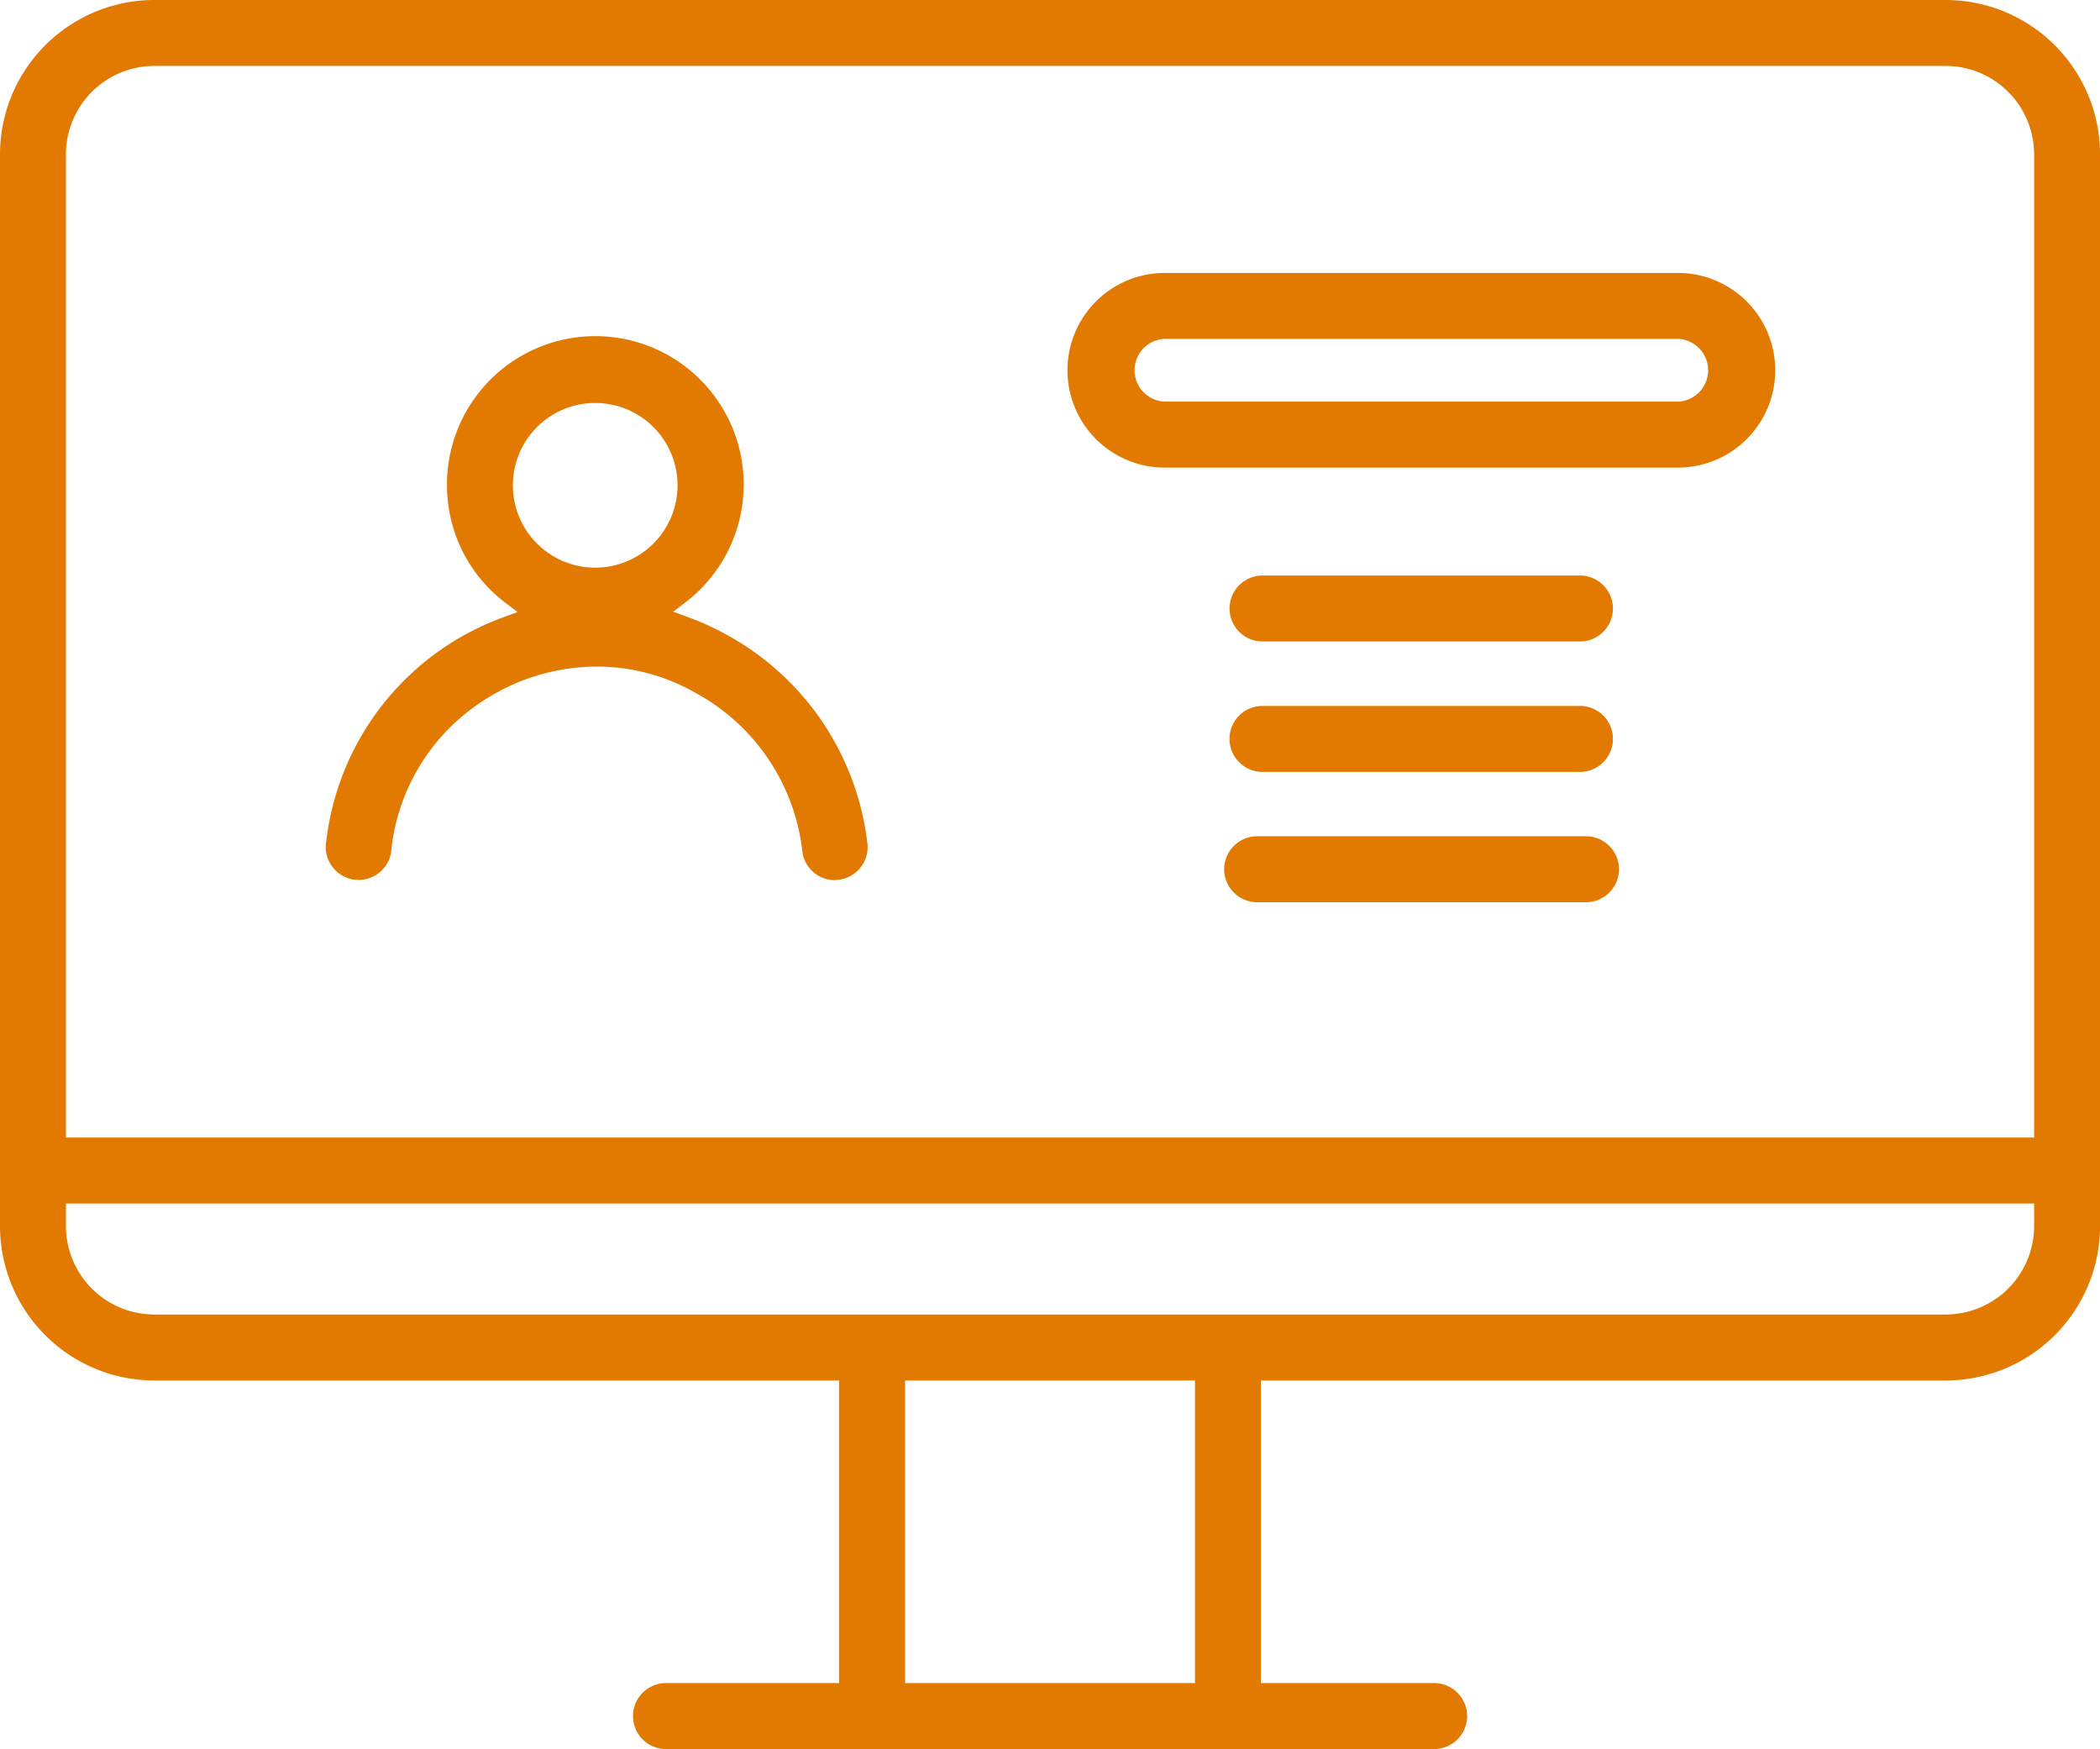
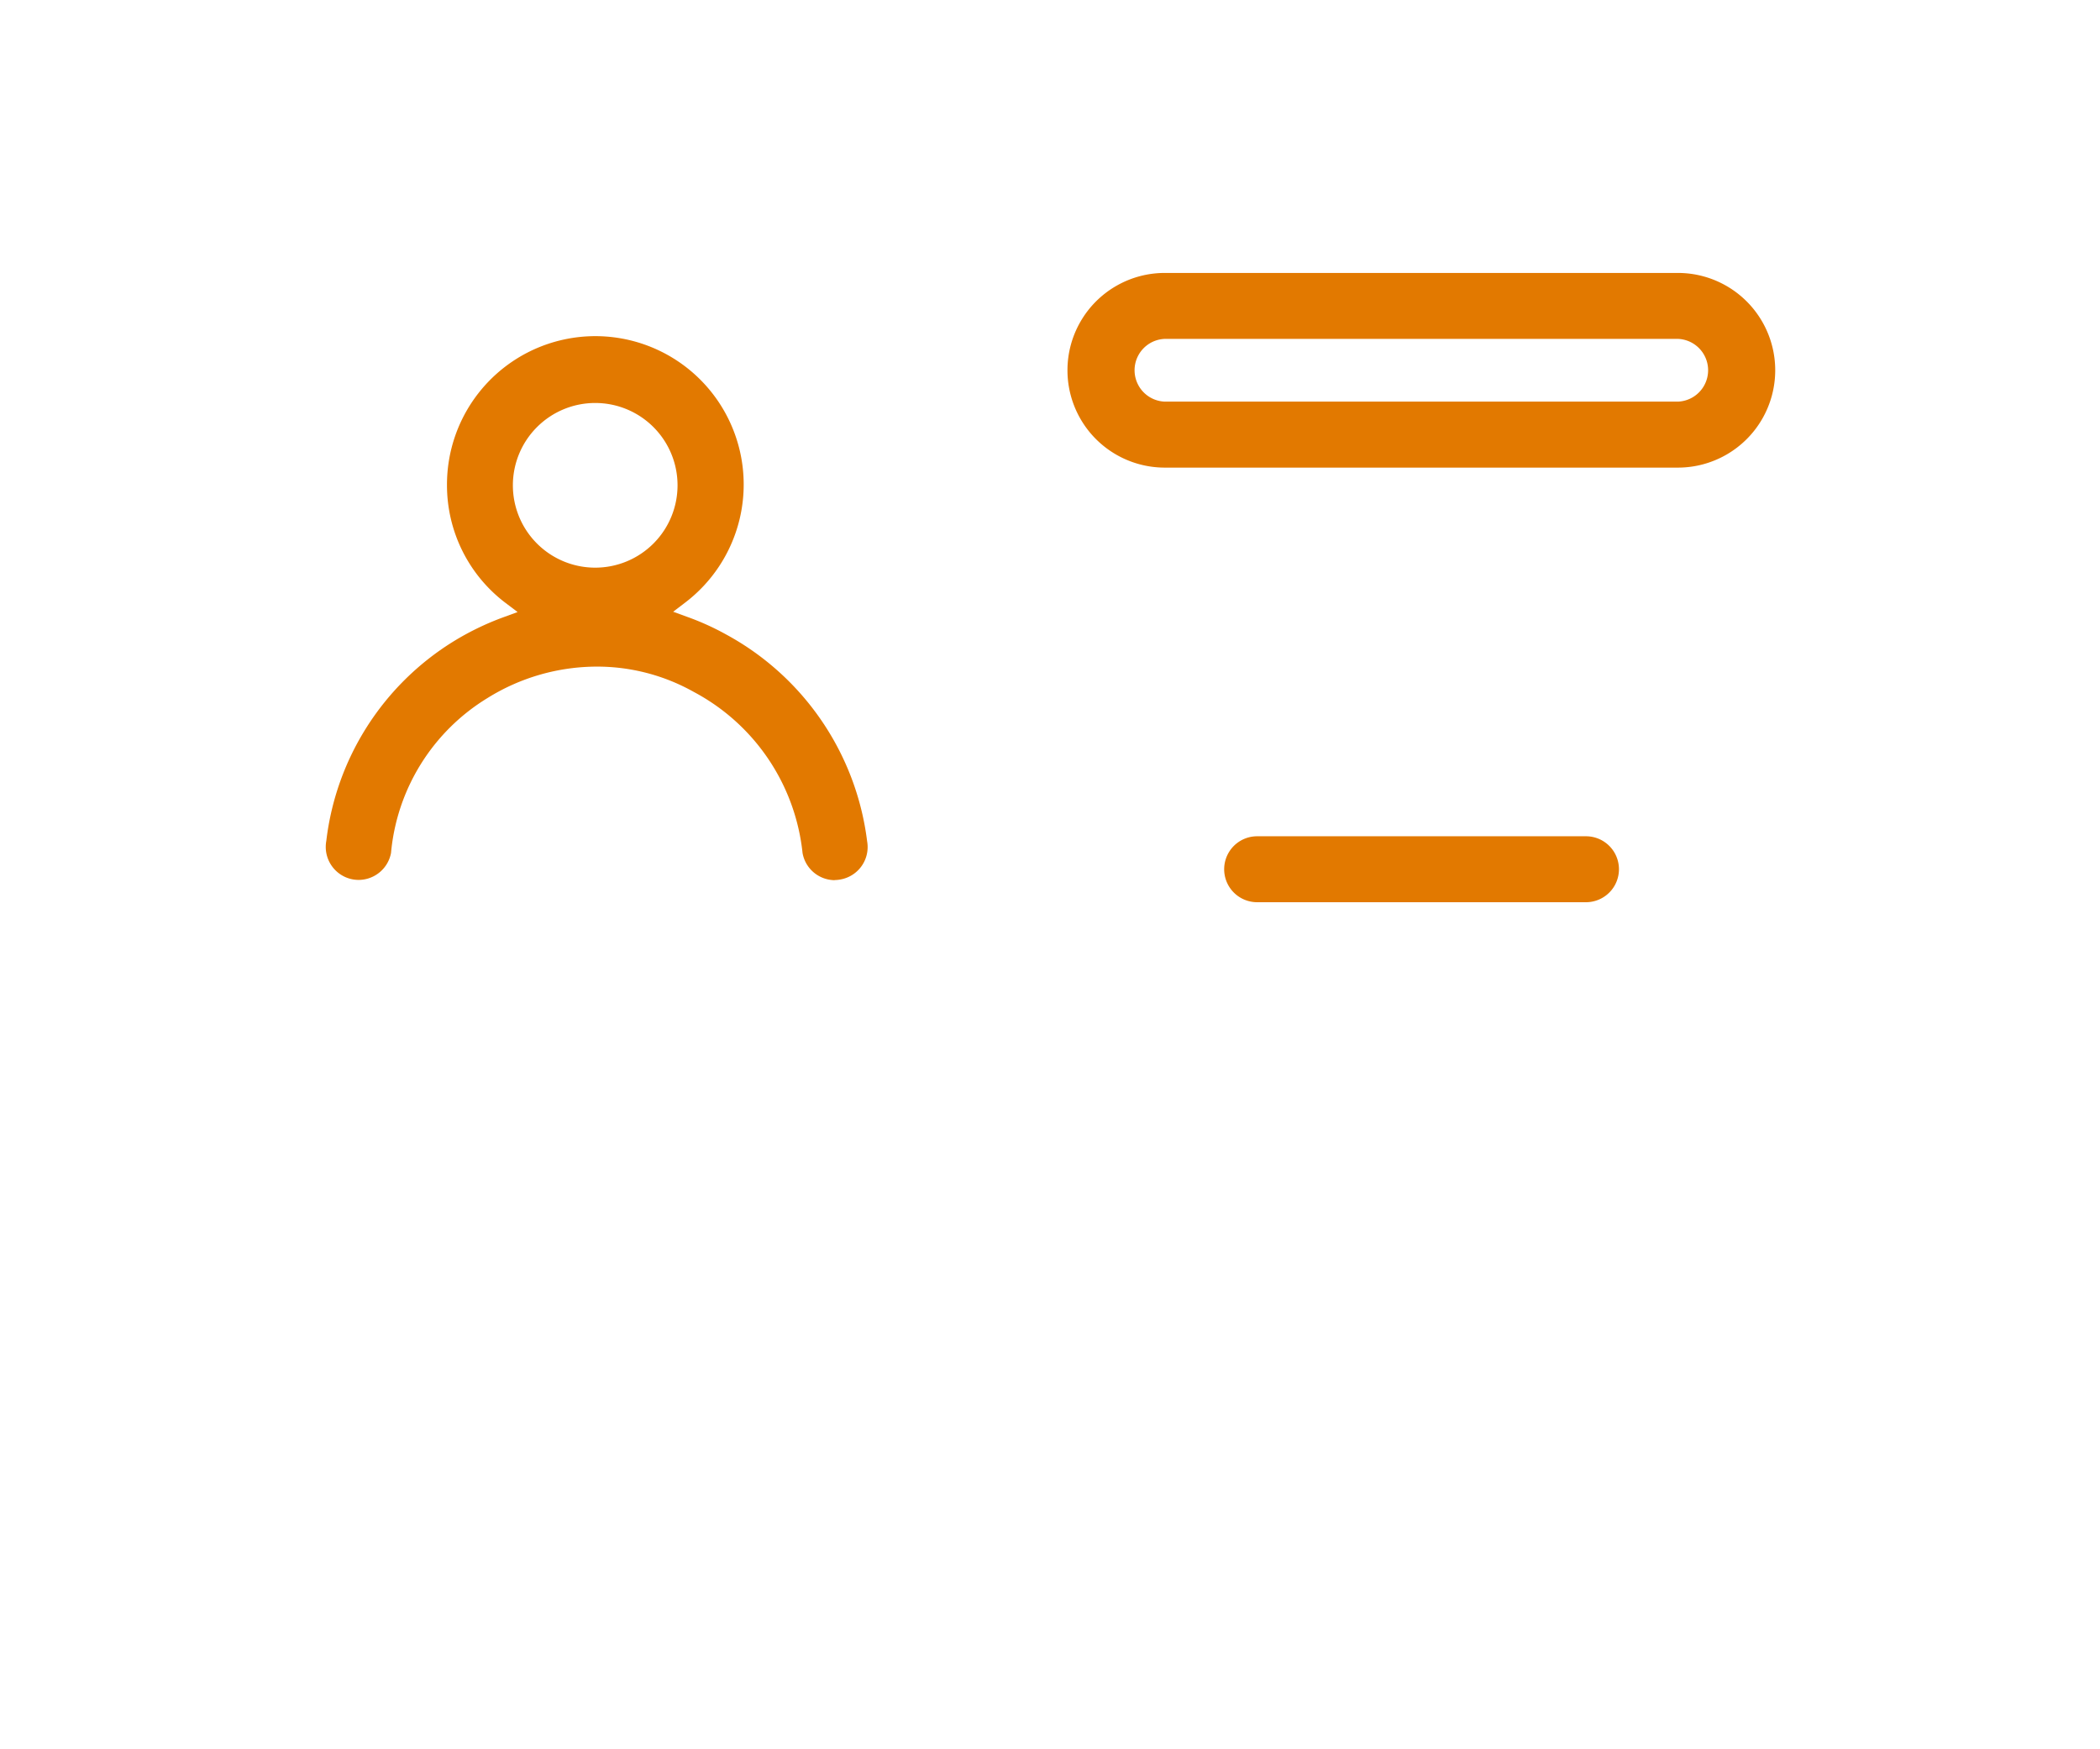
<svg xmlns="http://www.w3.org/2000/svg" width="48.029" height="40" viewBox="0 0 48.029 40">
  <defs>
    <clipPath id="a">
      <rect width="48.029" height="40" fill="#e27900" />
    </clipPath>
  </defs>
  <g clip-path="url(#a)">
-     <path d="M15.232,40a.754.754,0,0,1,0-1.509H19.19v-6.92H3.53A3.534,3.534,0,0,1,0,28.041V3.529A3.533,3.533,0,0,1,3.53,0H44.5a3.533,3.533,0,0,1,3.53,3.529V28.041a3.534,3.534,0,0,1-3.53,3.53H28.838v6.92H32.8A.754.754,0,0,1,32.8,40ZM20.7,38.491h6.631V31.571H20.7ZM1.508,28.041A2.024,2.024,0,0,0,3.53,30.062H44.5a2.024,2.024,0,0,0,2.022-2.021v-.517H1.508ZM3.53,1.508A2.024,2.024,0,0,0,1.508,3.529V26.015H46.522V3.529A2.024,2.024,0,0,0,44.5,1.508Z" fill="#e27900" />
    <path d="M31.738,33.213A.752.752,0,0,1,31,32.591a4.732,4.732,0,0,0-2.489-3.684,4.516,4.516,0,0,0-2.217-.578,4.743,4.743,0,0,0-2.495.716,4.642,4.642,0,0,0-2.211,3.546.756.756,0,0,1-.744.616.792.792,0,0,1-.136-.013.755.755,0,0,1-.6-.88A6.217,6.217,0,0,1,23,27.763a6.322,6.322,0,0,1,1.164-.565l.319-.117-.271-.205a3.372,3.372,0,0,1-1.344-2.7,3.393,3.393,0,1,1,5.442,2.693l-.269.205.318.116a5.979,5.979,0,0,1,.886.4,6.257,6.257,0,0,1,3.232,4.733.753.753,0,0,1-.61.874.728.728,0,0,1-.134.013M26.259,22.3a1.883,1.883,0,1,0,1.882,1.88,1.882,1.882,0,0,0-1.882-1.88" transform="translate(-12.645 -13.084)" fill="#e27900" />
    <path d="M68.134,21.3a2.226,2.226,0,0,1,0-4.452H79.869a2.226,2.226,0,0,1,0,4.452Zm0-2.944a.718.718,0,0,0,0,1.435H79.869a.718.718,0,0,0,0-1.435Z" transform="translate(-41.494 -10.606)" fill="#e27900" />
-     <path d="M76.64,37.026a.754.754,0,1,1,0-1.508H83.9a.754.754,0,0,1,0,1.508Z" transform="translate(-47.765 -22.356)" fill="#e27900" />
-     <path d="M76.64,45.074a.754.754,0,0,1,0-1.509H83.9a.754.754,0,0,1,0,1.509Z" transform="translate(-47.765 -27.421)" fill="#e27900" />
    <path d="M76.3,53.12a.754.754,0,0,1,0-1.508h7.521a.754.754,0,0,1,0,1.508Z" transform="translate(-47.548 -32.487)" fill="#e27900" />
  </g>
</svg>